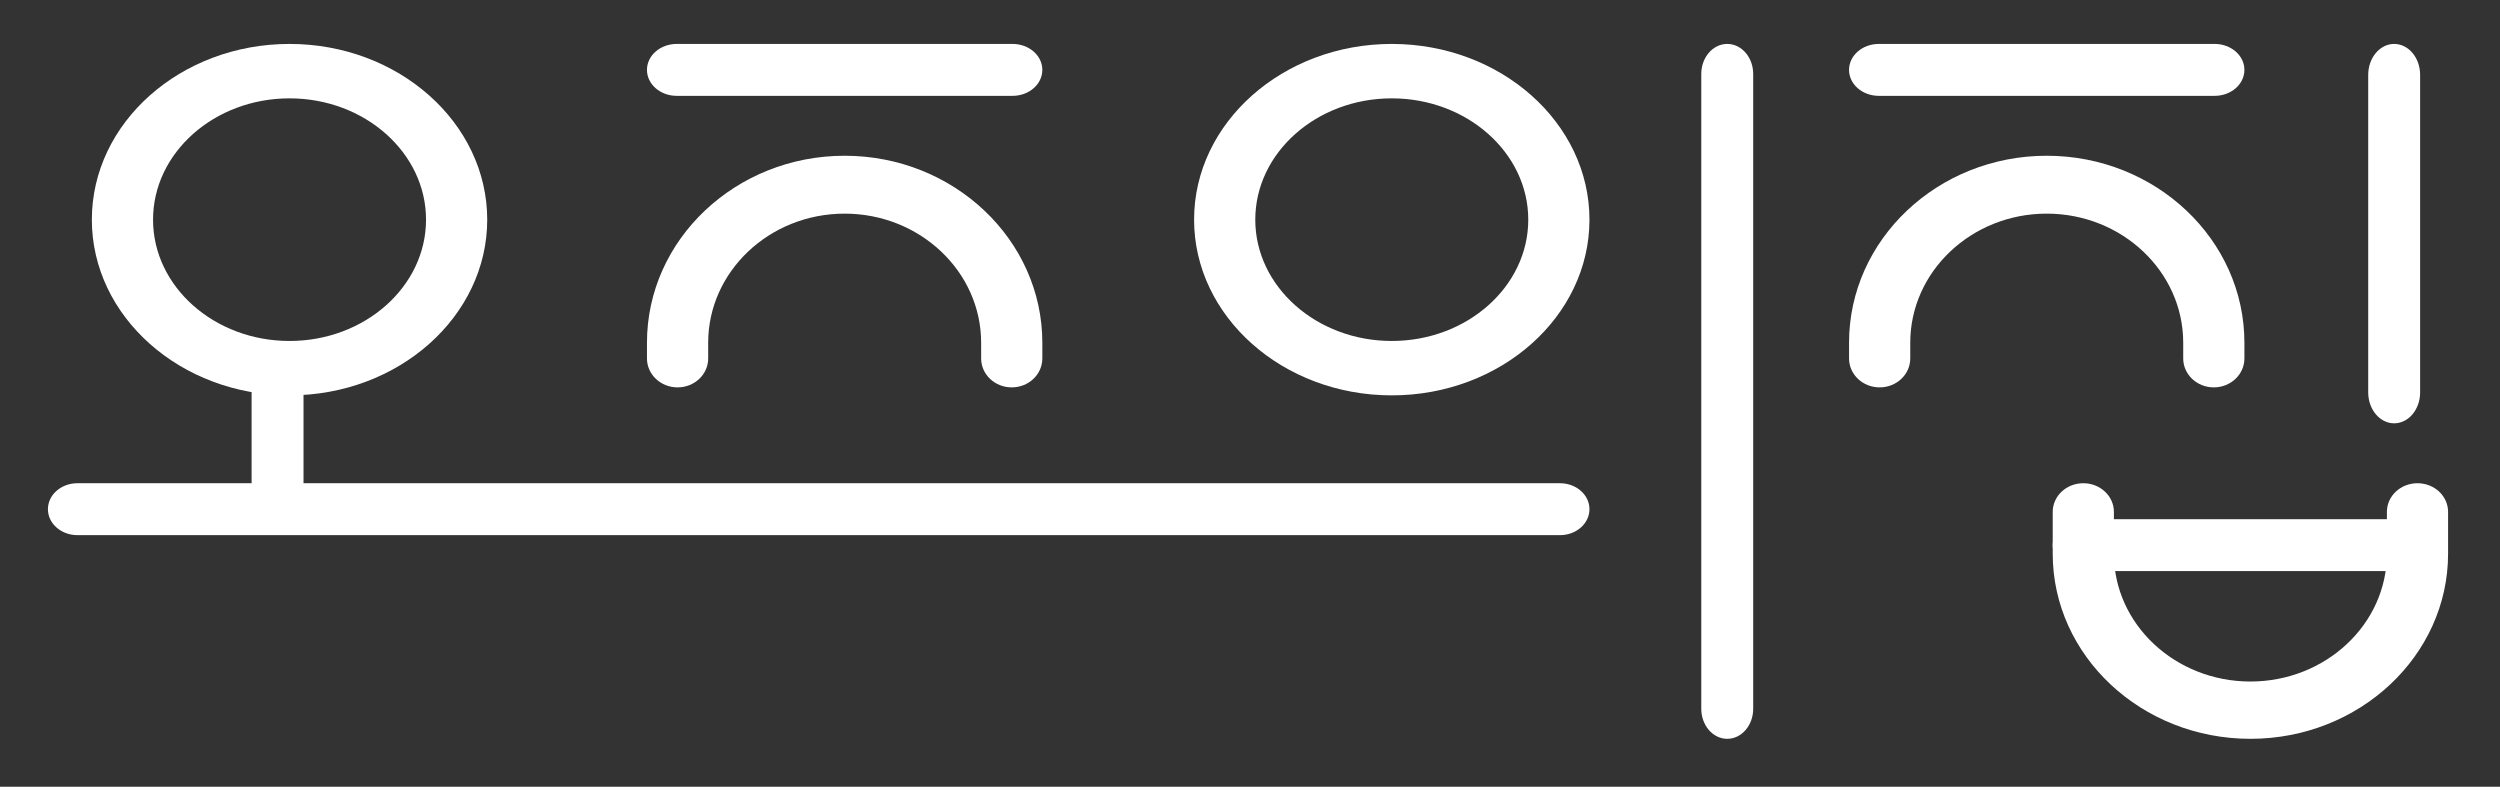
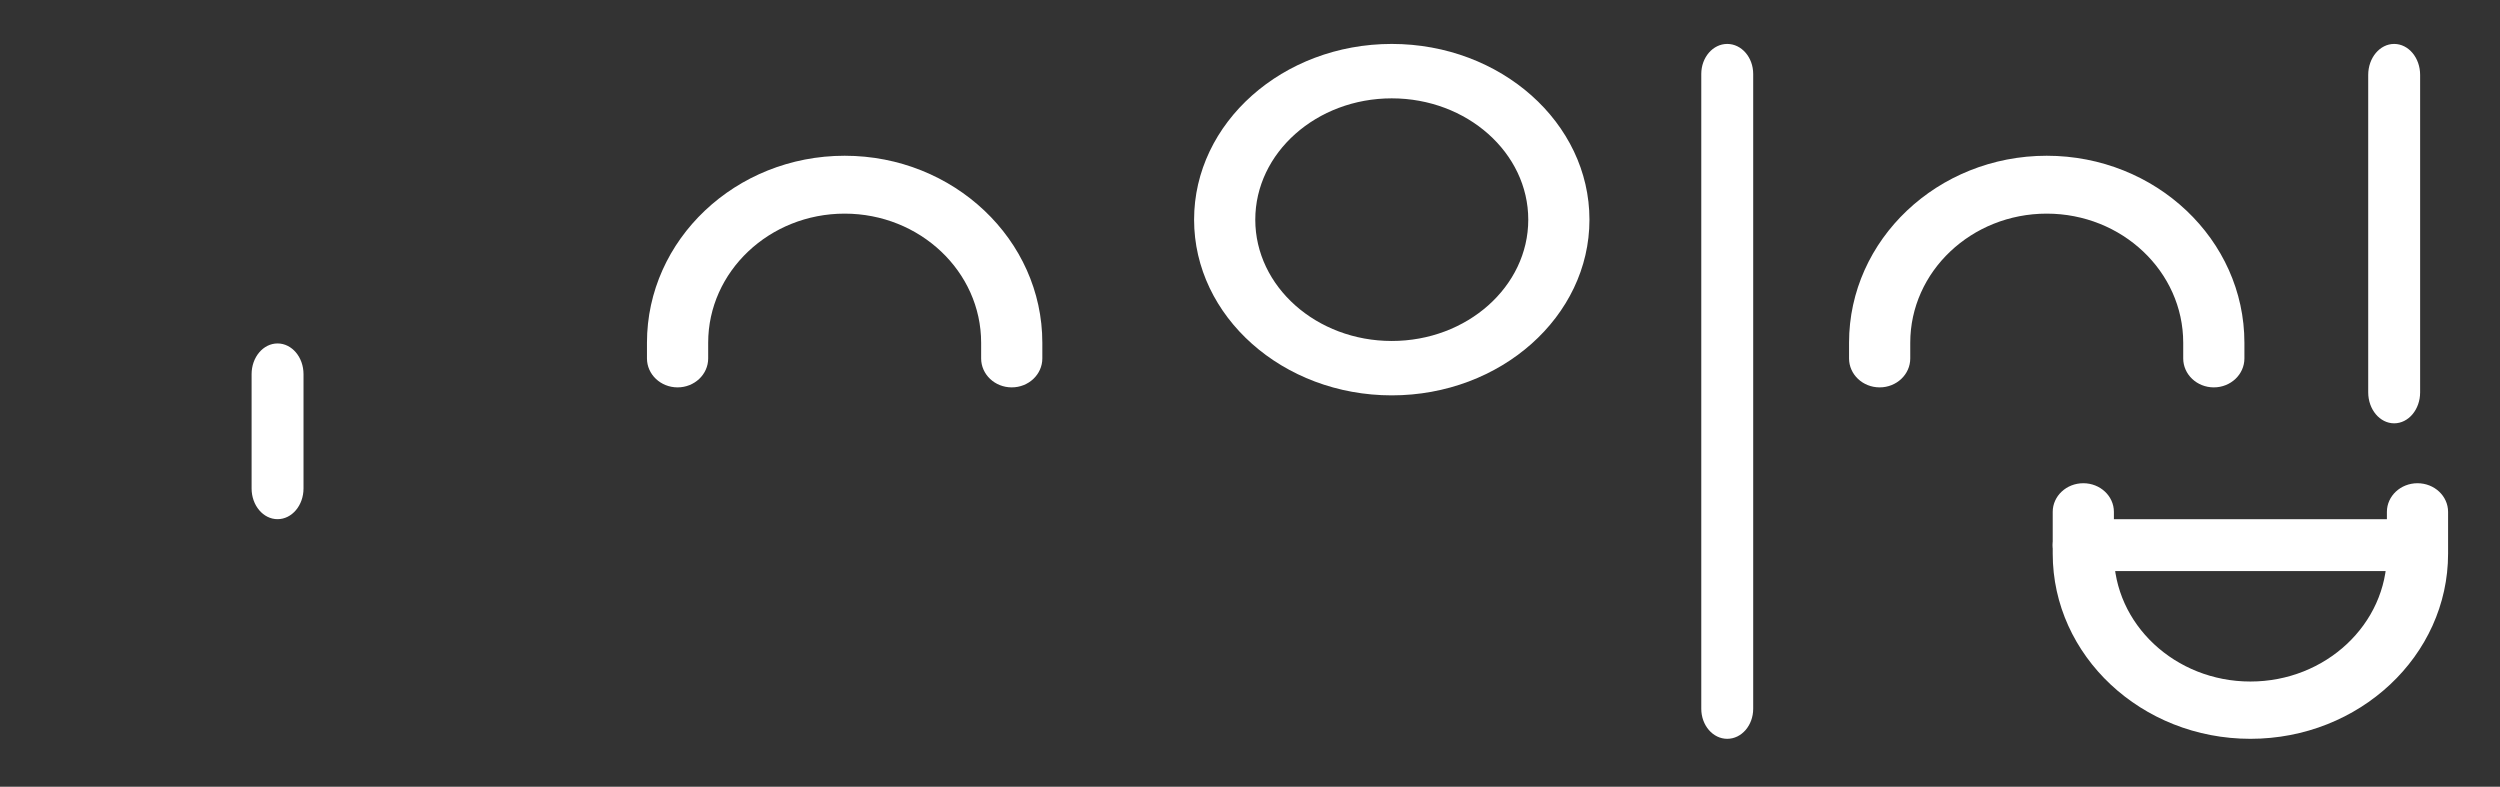
<svg xmlns="http://www.w3.org/2000/svg" width="626px" height="197px" viewBox="0 0 626 197" version="1.1">
  <rect x="0" y="0" width="626" height="197" fill="#333333" stroke="none" />
  <title>Artboard</title>
  <g id="Artboard" stroke="none" stroke-width="1" fill="none" fill-rule="evenodd">
    <g id="Group-25" transform="translate(12, 11)">
-       <path d="M60.497,13.626 C41.657,13.626 26.322,27.258 26.322,44.006 C26.322,60.754 41.657,74.38 60.497,74.38 C79.343,74.38 94.678,60.754 94.678,44.006 C94.678,27.258 79.343,13.626 60.497,13.626 M60.497,88 C33.211,88 11,68.261 11,44.006 C11,19.739 33.211,0 60.497,0 C87.789,0 110,19.739 110,44.006 C110,68.261 87.789,88 60.497,88" id="Fill-1" fill="#ffffff" />
      <path d="M241.339,86 C237.106,86 233.678,82.757 233.678,78.753 L233.678,74.822 C233.678,56.994 218.343,42.494 199.497,42.494 C180.657,42.494 165.328,56.994 165.328,74.822 L165.328,78.753 C165.328,82.757 161.9,86 157.667,86 C153.428,86 150,82.757 150,78.753 L150,74.822 C150,49.004 172.211,28 199.497,28 C226.796,28 249,49.004 249,74.822 L249,78.753 C249,82.757 245.572,86 241.339,86" id="Fill-3" fill="#ffffff" />
-       <path d="M241.545,13 L157.455,13 C153.336,13 150,10.091 150,6.5 C150,2.909 153.336,0 157.455,0 L241.545,0 C245.664,0 249,2.909 249,6.5 C249,10.091 245.664,13 241.545,13" id="Fill-5" fill="#ffffff" />
      <path d="M542.339,86 C538.106,86 534.678,82.757 534.678,78.753 L534.678,74.822 C534.678,56.994 519.343,42.494 500.497,42.494 C481.657,42.494 466.328,56.994 466.328,74.822 L466.328,78.753 C466.328,82.757 462.9,86 458.667,86 C454.428,86 451,82.757 451,78.753 L451,74.822 C451,49.004 473.211,28 500.497,28 C527.796,28 550,49.004 550,74.822 L550,78.753 C550,82.757 546.572,86 542.339,86" id="Fill-7" fill="#ffffff" />
-       <path d="M542.545,13 L458.455,13 C454.336,13 451,10.091 451,6.5 C451,2.909 454.336,0 458.455,0 L542.545,0 C546.664,0 550,2.909 550,6.5 C550,10.091 546.664,13 542.545,13" id="Fill-9" fill="#ffffff" />
      <path d="M551.5,174 C524.209,174 502,153.203 502,127.647 L502,117.174 C502,113.21 505.428,110 509.661,110 C513.893,110 517.321,113.21 517.321,117.174 L517.321,127.647 C517.321,145.294 532.655,159.653 551.5,159.653 C570.345,159.653 585.679,145.294 585.679,127.647 L585.679,117.174 C585.679,113.21 589.107,110 593.339,110 C597.572,110 601,113.21 601,117.174 L601,127.647 C601,153.203 578.791,174 551.5,174" id="Fill-11" fill="#ffffff" />
      <path d="M336.497,13.626 C317.657,13.626 302.322,27.258 302.322,44.006 C302.322,60.754 317.657,74.38 336.497,74.38 C355.343,74.38 370.678,60.754 370.678,44.006 C370.678,27.258 355.343,13.626 336.497,13.626 M336.497,88 C309.211,88 287,68.261 287,44.006 C287,19.739 309.211,0 336.497,0 C363.789,0 386,19.739 386,44.006 C386,68.261 363.789,88 336.497,88" id="Fill-13" fill="#ffffff" />
-       <path d="M378.616,123 L7.384,123 C3.305,123 0,120.091 0,116.5 C0,112.909 3.305,110 7.384,110 L378.616,110 C382.695,110 386,112.909 386,116.5 C386,120.091 382.695,123 378.616,123" id="Fill-15" fill="#ffffff" />
      <path d="M57.5,119 C53.909,119 51,115.559 51,111.31 L51,82.69 C51,78.441 53.909,75 57.5,75 C61.091,75 64,78.441 64,82.69 L64,111.31 C64,115.559 61.091,119 57.5,119" id="Fill-17" fill="#ffffff" />
      <path d="M420.5,174 C416.909,174 414,170.633 414,166.475 L414,7.525 C414,3.367 416.909,0 420.5,0 C424.091,0 427,3.367 427,7.525 L427,166.475 C427,170.633 424.091,174 420.5,174" id="Fill-19" fill="#ffffff" />
      <path d="M587.5,95 C583.909,95 581,91.53 581,87.245 L581,7.755 C581,3.47 583.909,0 587.5,0 C591.091,0 594,3.47 594,7.755 L594,87.245 C594,91.53 591.091,95 587.5,95" id="Fill-21" fill="#ffffff" />
      <path d="M589.094,132 L509.906,132 C505.538,132 502,129.091 502,125.5 C502,121.909 505.538,119 509.906,119 L589.094,119 C593.462,119 597,121.909 597,125.5 C597,129.091 593.462,132 589.094,132" id="Fill-23" fill="#ffffff" />
    </g>
  </g>
</svg>